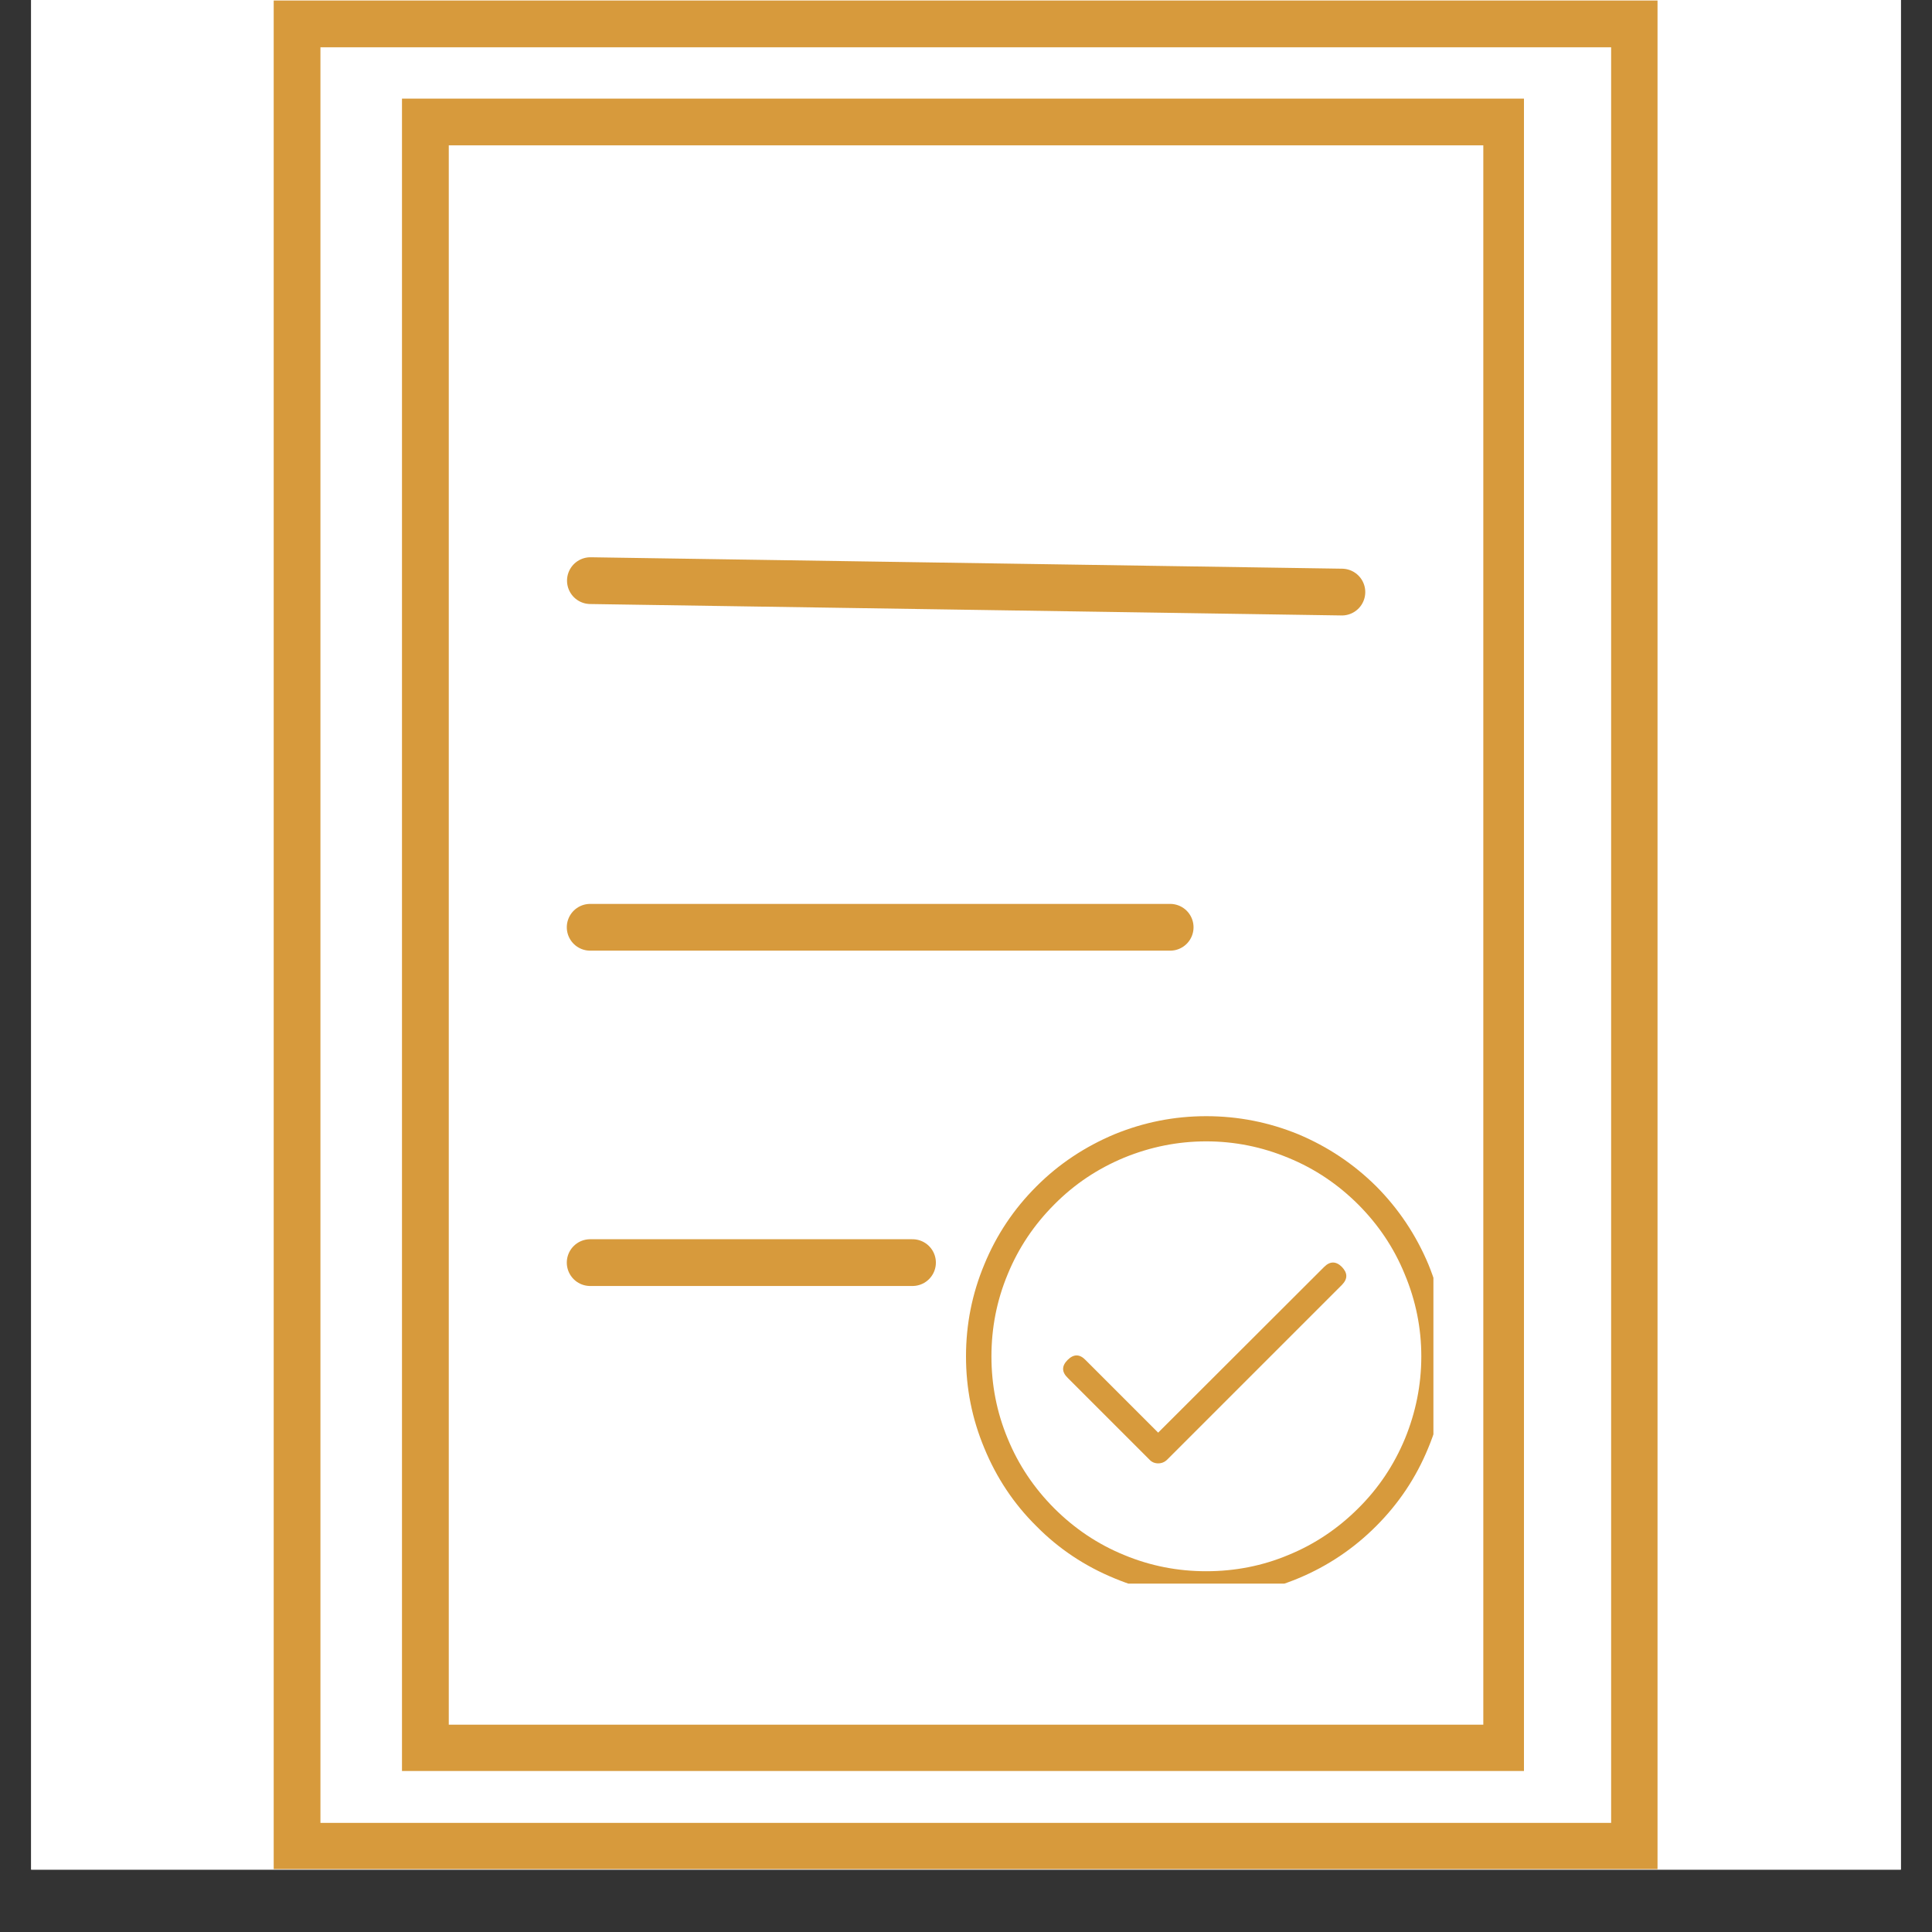
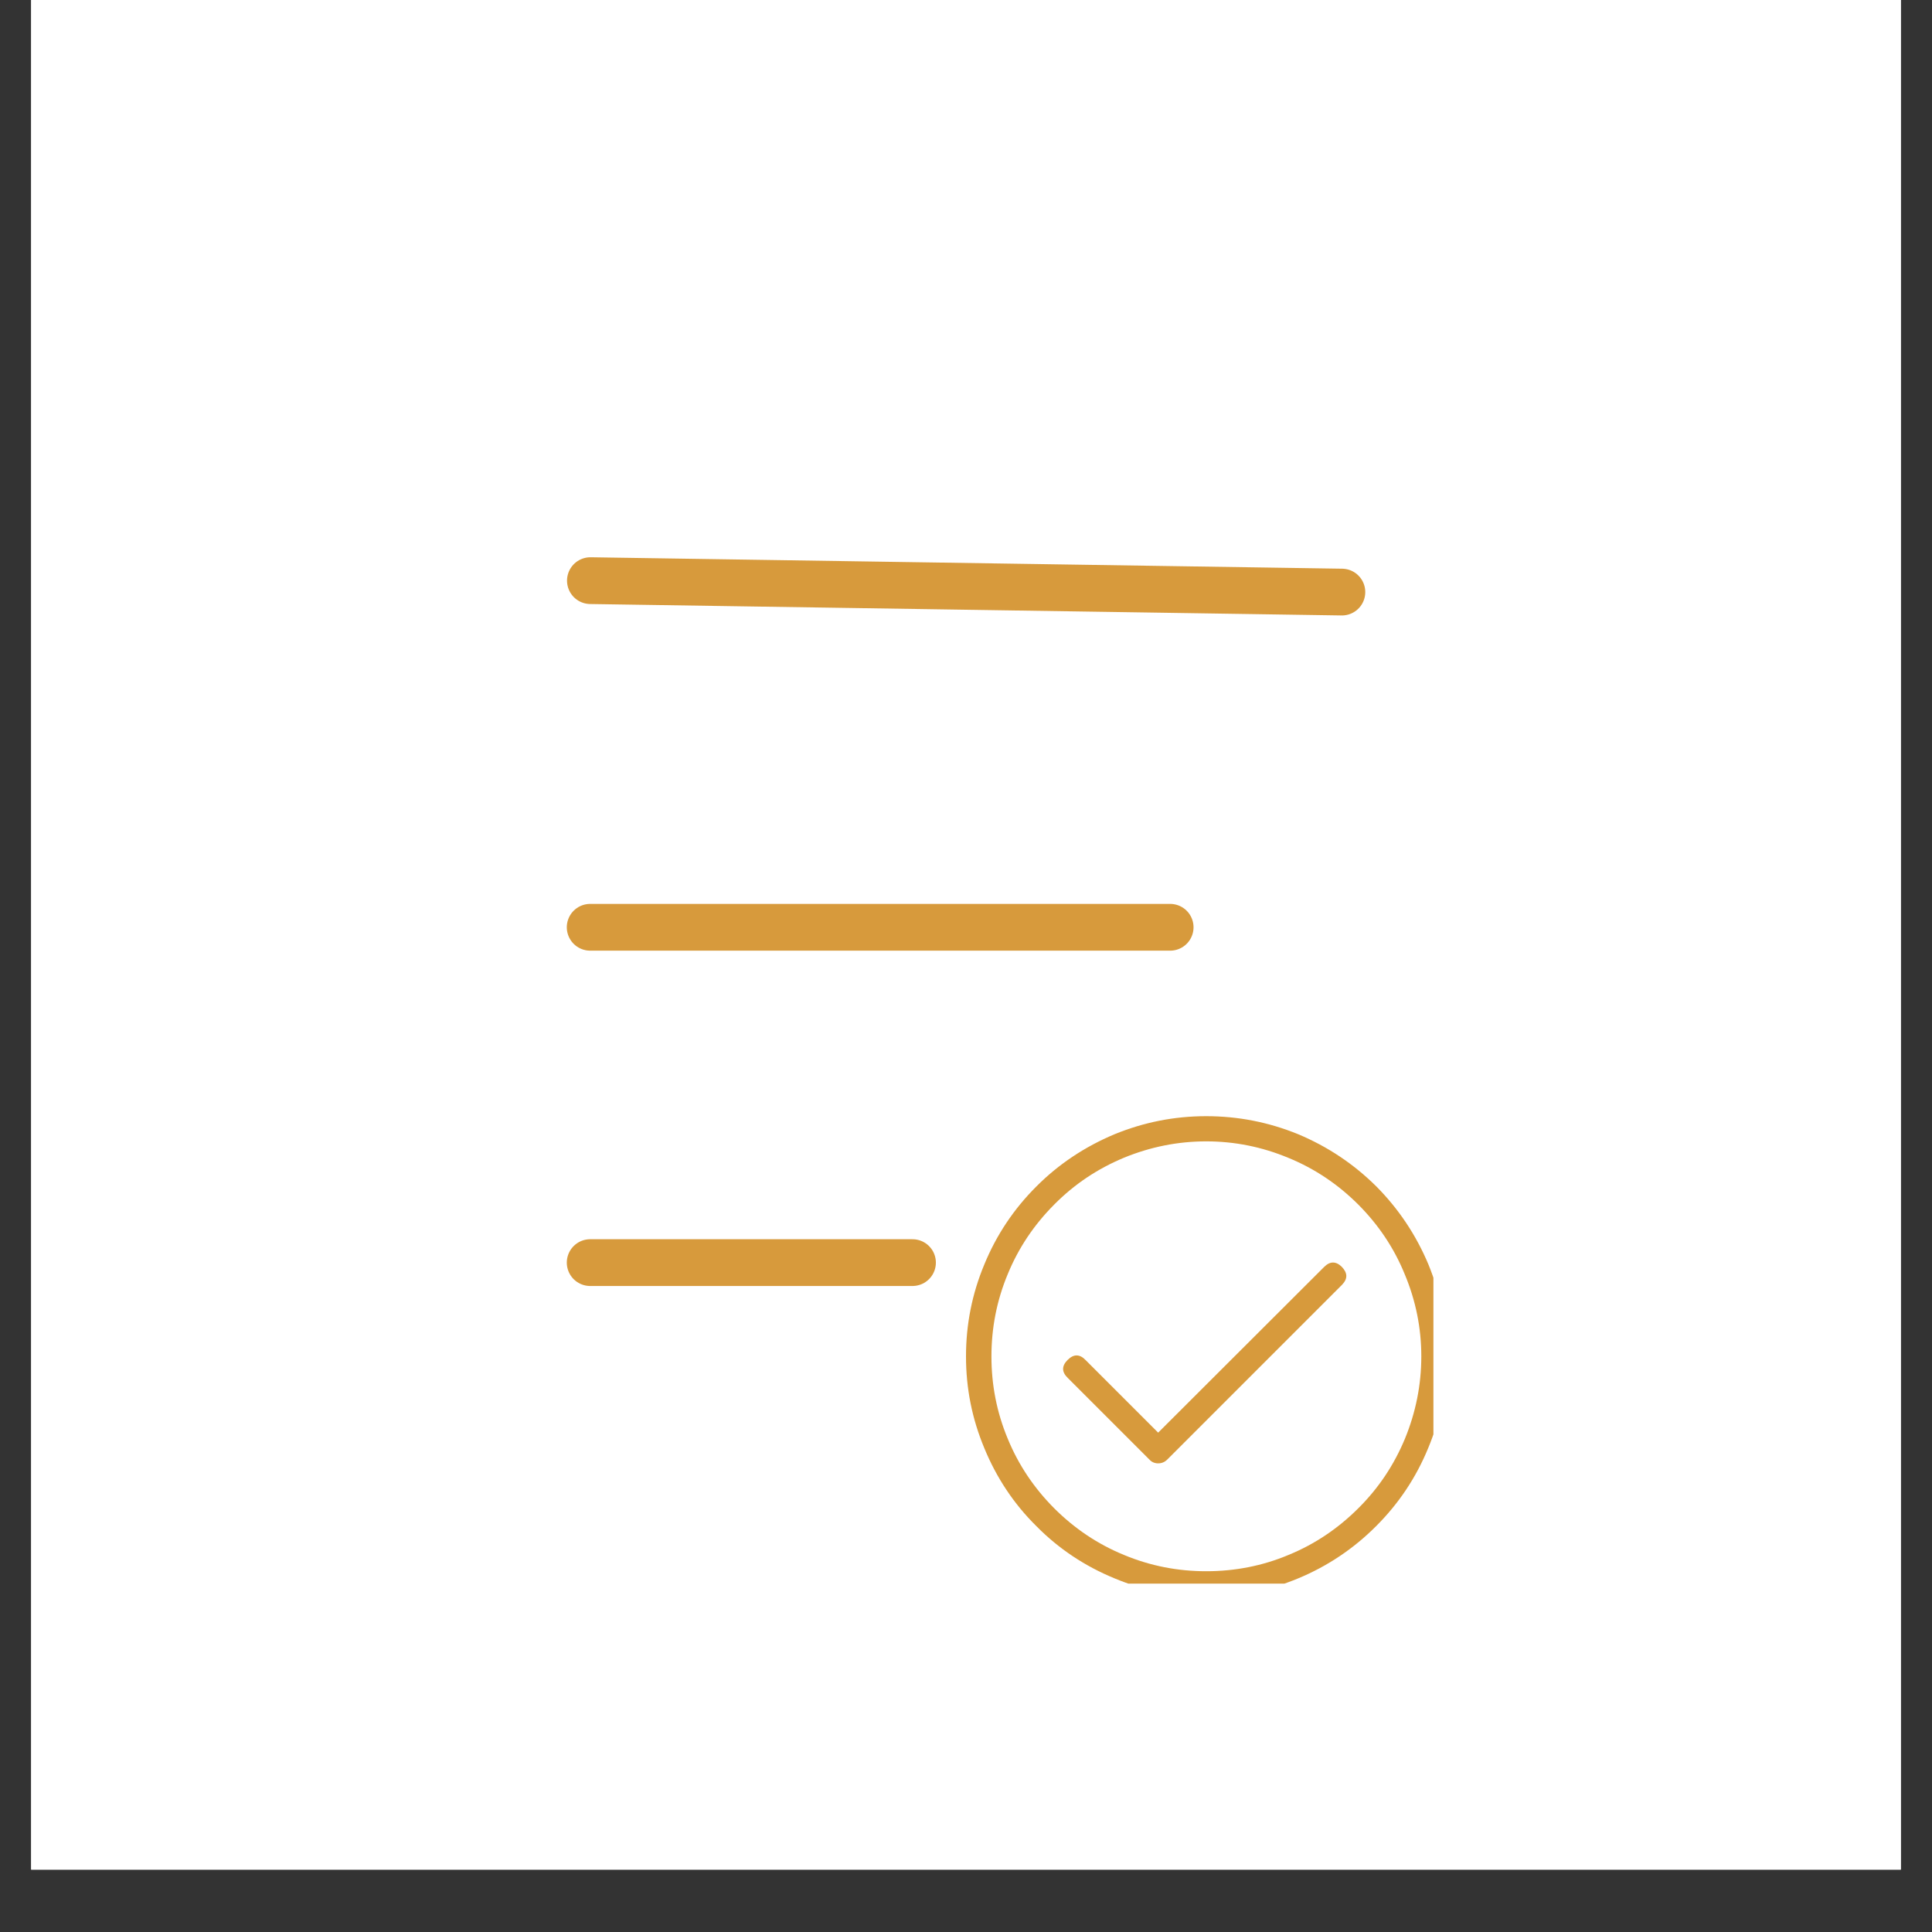
<svg xmlns="http://www.w3.org/2000/svg" width="40" zoomAndPan="magnify" viewBox="0 0 30 30" height="40" preserveAspectRatio="xMidYMid meet" version="1.0">
  <rect x="0" y="0" width="30" height="30" fill="#333333" stroke="none" />
  <defs>
    <clipPath id="1f059fe1d4">
      <path d="M 0.484 0 L 29.516 0 L 29.516 29.031 L 0.484 29.031 Z M 0.484 0 " clip-rule="nonzero" />
    </clipPath>
    <clipPath id="3c27df540f">
      <path d="M 4.25 0.008 L 25.738 0.008 L 25.738 29.023 L 4.25 29.023 Z M 4.25 0.008 " clip-rule="nonzero" />
    </clipPath>
    <clipPath id="6f38252ac8">
-       <path d="M 6.242 1.531 L 23.664 1.531 L 23.664 27.5 L 6.242 27.5 Z M 6.242 1.531 " clip-rule="nonzero" />
-     </clipPath>
+       </clipPath>
    <clipPath id="d42ce86fb4">
      <path d="M 15 17.332 L 22.258 17.332 L 22.258 24.59 L 15 24.59 Z M 15 17.332 " clip-rule="nonzero" />
    </clipPath>
  </defs>
  <g clip-path="url(#1f059fe1d4)">
    <path fill="#ffffff" d="M 0.484 0 L 29.516 0 L 29.516 29.031 L 0.484 29.031 Z M 0.484 0 " fill-opacity="1" fill-rule="nonzero" />
    <path fill="#ffffff" d="M 0.484 0 L 29.516 0 L 29.516 29.031 L 0.484 29.031 Z M 0.484 0 " fill-opacity="1" fill-rule="nonzero" />
  </g>
  <g clip-path="url(#3c27df540f)">
-     <path stroke-linecap="butt" transform="matrix(0.726, 0, 0, 0.726, 4.249, 0.008)" fill="none" stroke-linejoin="miter" d="M 0.001 0 L 29.607 0 L 29.607 39.977 L 0.001 39.977 Z M 0.001 0 " stroke="#d79a3c" stroke-width="2" stroke-opacity="1" stroke-miterlimit="4" />
-   </g>
+     </g>
  <g clip-path="url(#6f38252ac8)">
    <path stroke-linecap="butt" transform="matrix(0.726, 0, 0, 0.726, 6.244, 1.529)" fill="none" stroke-linejoin="miter" d="M -0.002 0.003 L 24.125 0.003 L 24.125 35.782 L -0.002 35.782 Z M -0.002 0.003 " stroke="#d79a3c" stroke-width="2" stroke-opacity="1" stroke-miterlimit="4" />
  </g>
  <path stroke-linecap="round" transform="matrix(0.726, 0.011, -0.011, 0.726, 8.811, 8.647)" fill="none" stroke-linejoin="miter" d="M 0.499 0.501 L 16.572 0.502 " stroke="#d79a3c" stroke-width="1" stroke-opacity="1" stroke-miterlimit="4" />
  <path stroke-linecap="round" transform="matrix(0.726, 0, 0, 0.726, 8.799, 14.035)" fill="none" stroke-linejoin="miter" d="M 0.503 0.501 L 12.908 0.501 " stroke="#d79a3c" stroke-width="1" stroke-opacity="1" stroke-miterlimit="4" />
  <path stroke-linecap="round" transform="matrix(0.726, 0, 0, 0.726, 8.799, 19.242)" fill="none" stroke-linejoin="miter" d="M 0.503 0.501 L 7.397 0.501 " stroke="#d79a3c" stroke-width="1" stroke-opacity="1" stroke-miterlimit="4" />
  <g clip-path="url(#d42ce86fb4)">
    <path fill="#d79a3c" d="M 18.73 24.793 C 18.234 24.793 17.762 24.699 17.305 24.508 C 16.848 24.32 16.441 24.051 16.094 23.699 C 15.742 23.352 15.473 22.945 15.285 22.488 C 15.094 22.031 15 21.559 15 21.062 C 15 20.566 15.094 20.09 15.285 19.633 C 15.473 19.176 15.742 18.773 16.094 18.422 C 16.441 18.074 16.848 17.805 17.305 17.613 C 17.762 17.426 18.234 17.332 18.73 17.332 C 19.227 17.332 19.703 17.426 20.16 17.613 C 20.617 17.805 21.02 18.074 21.371 18.422 C 21.719 18.773 21.988 19.176 22.18 19.633 C 22.367 20.09 22.461 20.566 22.461 21.062 C 22.461 21.555 22.367 22.031 22.176 22.488 C 21.988 22.945 21.719 23.348 21.367 23.699 C 21.02 24.047 20.613 24.32 20.16 24.508 C 19.703 24.699 19.227 24.793 18.73 24.793 Z M 18.73 17.723 C 18.289 17.723 17.863 17.809 17.453 17.977 C 17.043 18.148 16.684 18.387 16.371 18.703 C 16.059 19.016 15.816 19.375 15.648 19.785 C 15.477 20.195 15.395 20.621 15.395 21.062 C 15.395 21.504 15.477 21.93 15.648 22.34 C 15.816 22.75 16.059 23.109 16.371 23.422 C 16.684 23.734 17.043 23.977 17.453 24.145 C 17.863 24.316 18.289 24.398 18.73 24.398 C 19.172 24.398 19.602 24.316 20.008 24.145 C 20.418 23.977 20.777 23.734 21.09 23.422 C 21.406 23.109 21.645 22.75 21.816 22.34 C 21.984 21.93 22.07 21.504 22.07 21.062 C 22.07 20.621 21.984 20.195 21.812 19.785 C 21.645 19.375 21.402 19.016 21.09 18.703 C 20.777 18.391 20.418 18.148 20.008 17.98 C 19.598 17.809 19.172 17.723 18.73 17.723 Z M 17.984 22.723 C 17.93 22.723 17.883 22.703 17.848 22.664 L 16.582 21.398 C 16.484 21.305 16.484 21.211 16.578 21.117 C 16.672 21.023 16.766 21.023 16.859 21.121 L 17.984 22.246 L 20.562 19.672 C 20.652 19.582 20.746 19.582 20.836 19.672 C 20.926 19.766 20.93 19.855 20.84 19.949 L 18.125 22.664 C 18.086 22.703 18.039 22.723 17.984 22.723 Z M 17.984 22.723 " fill-opacity="1" fill-rule="nonzero" />
  </g>
</svg>